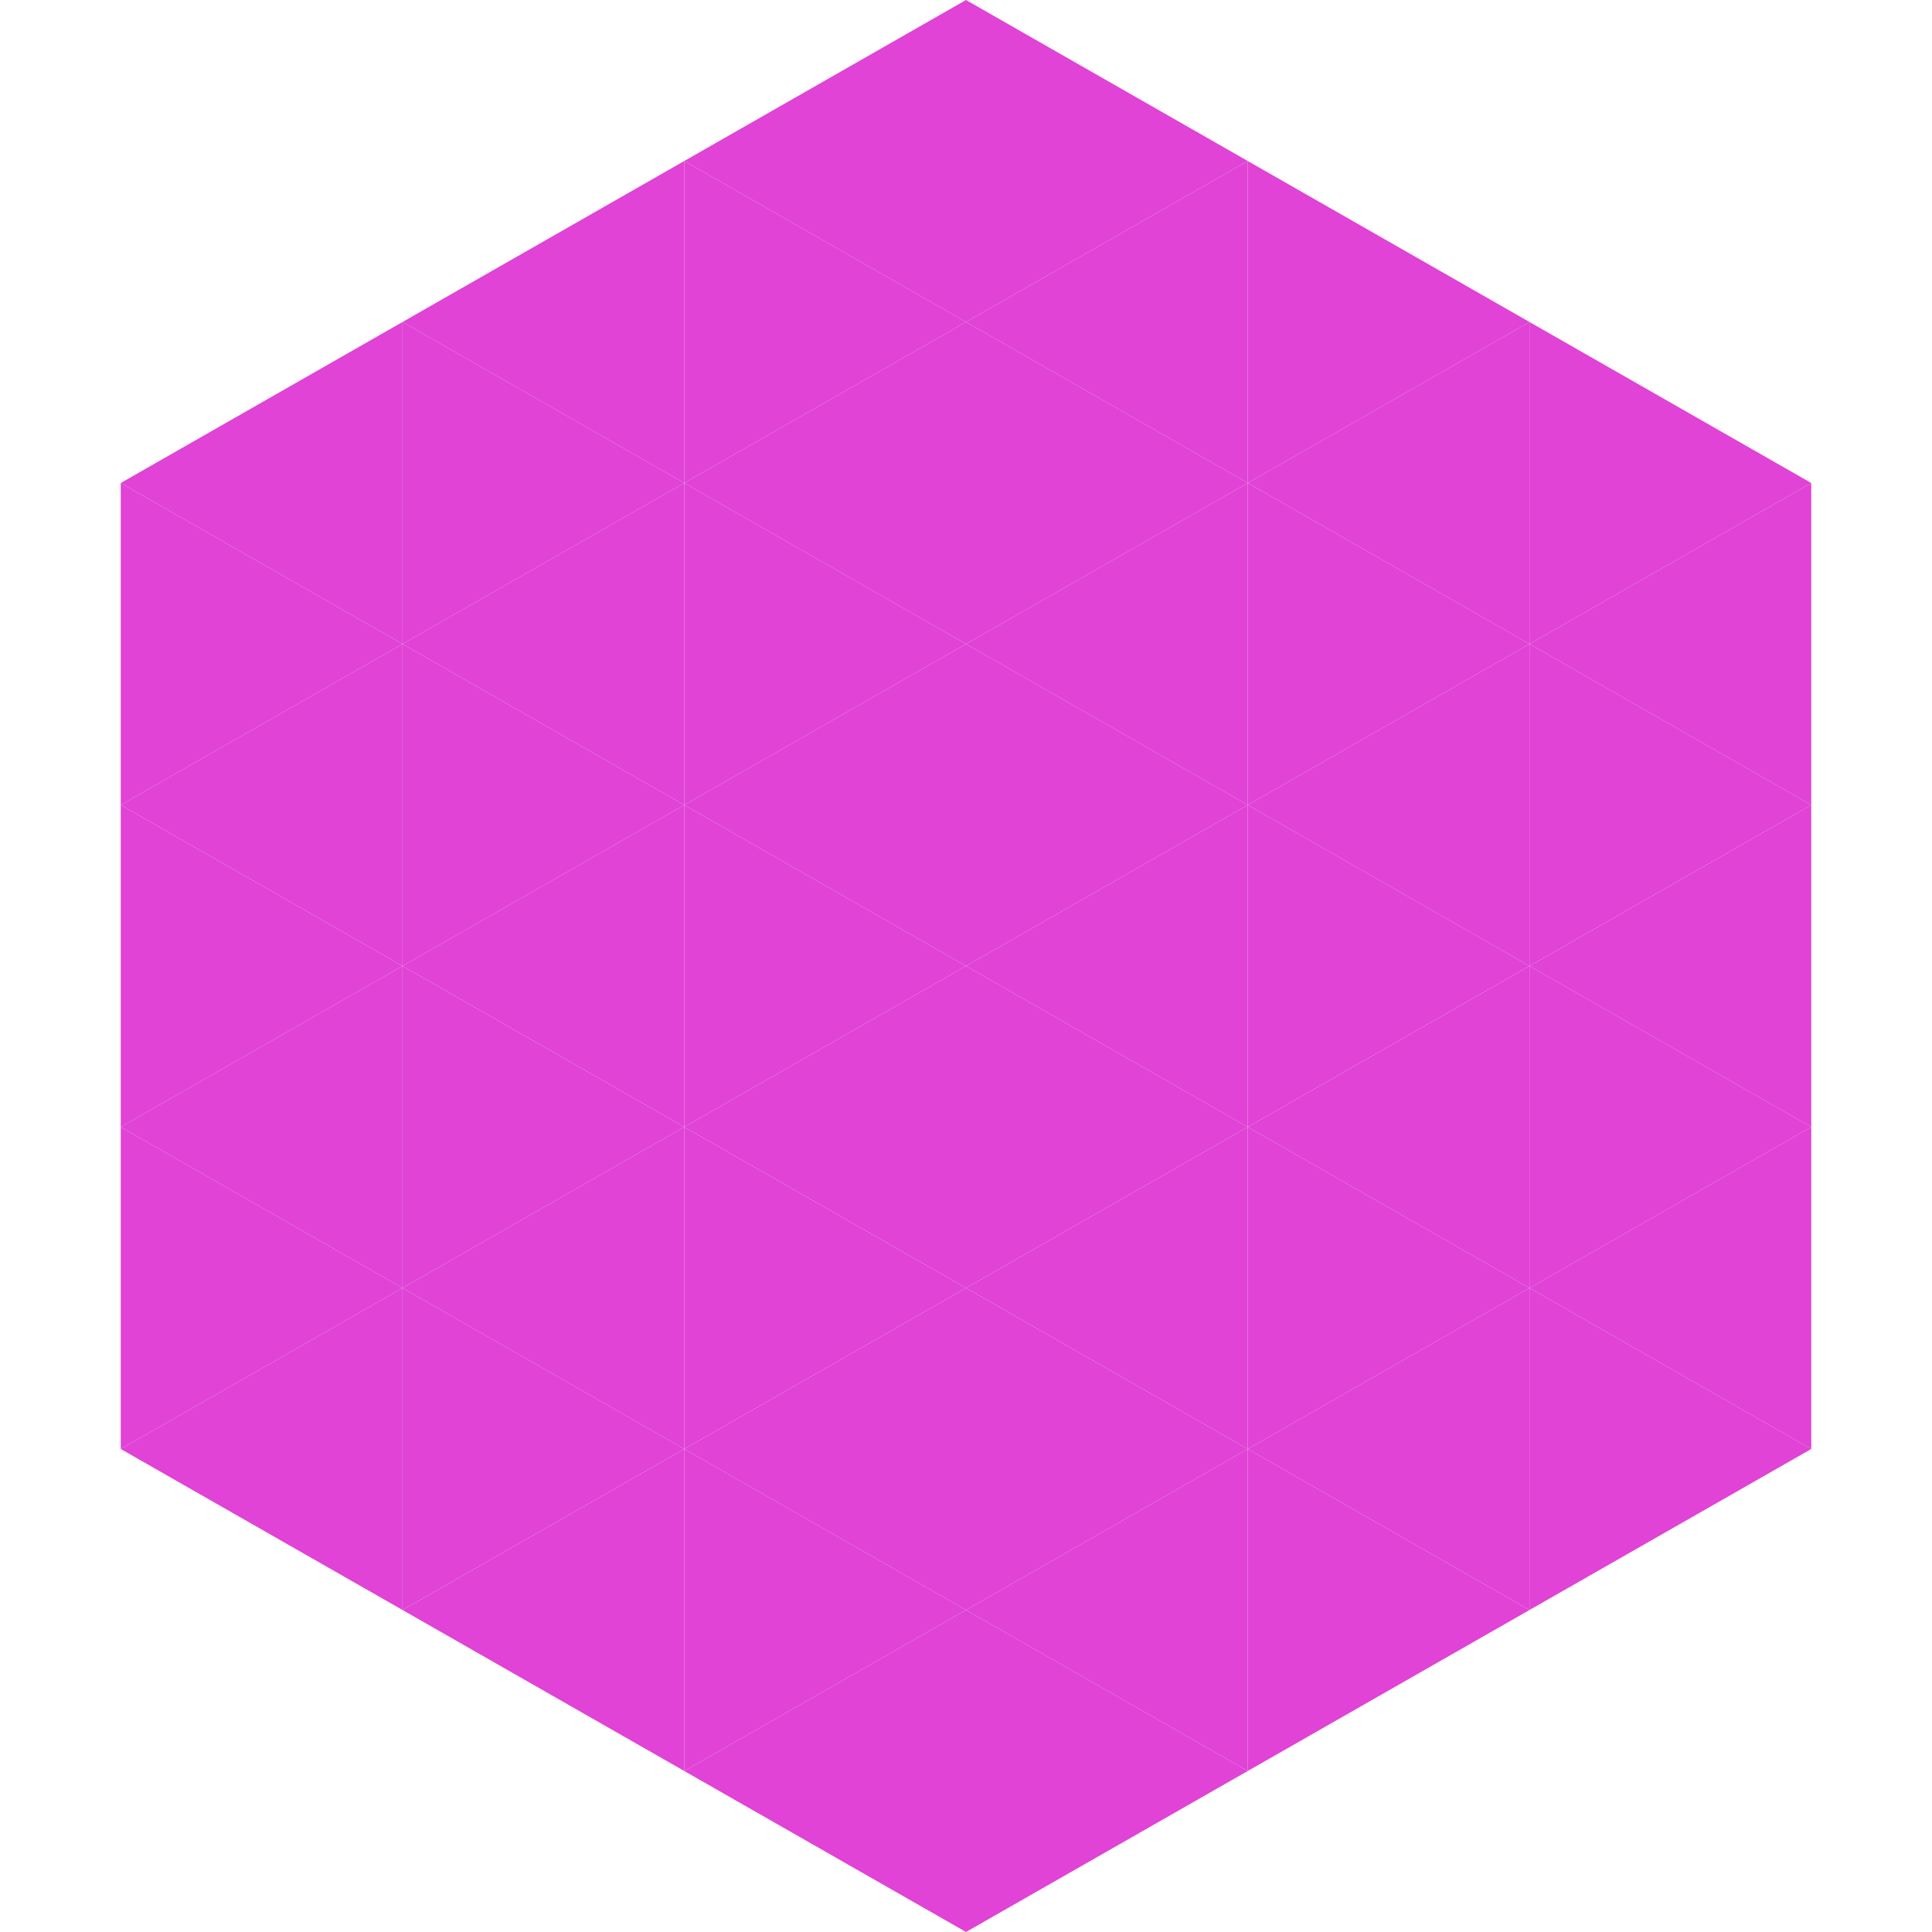
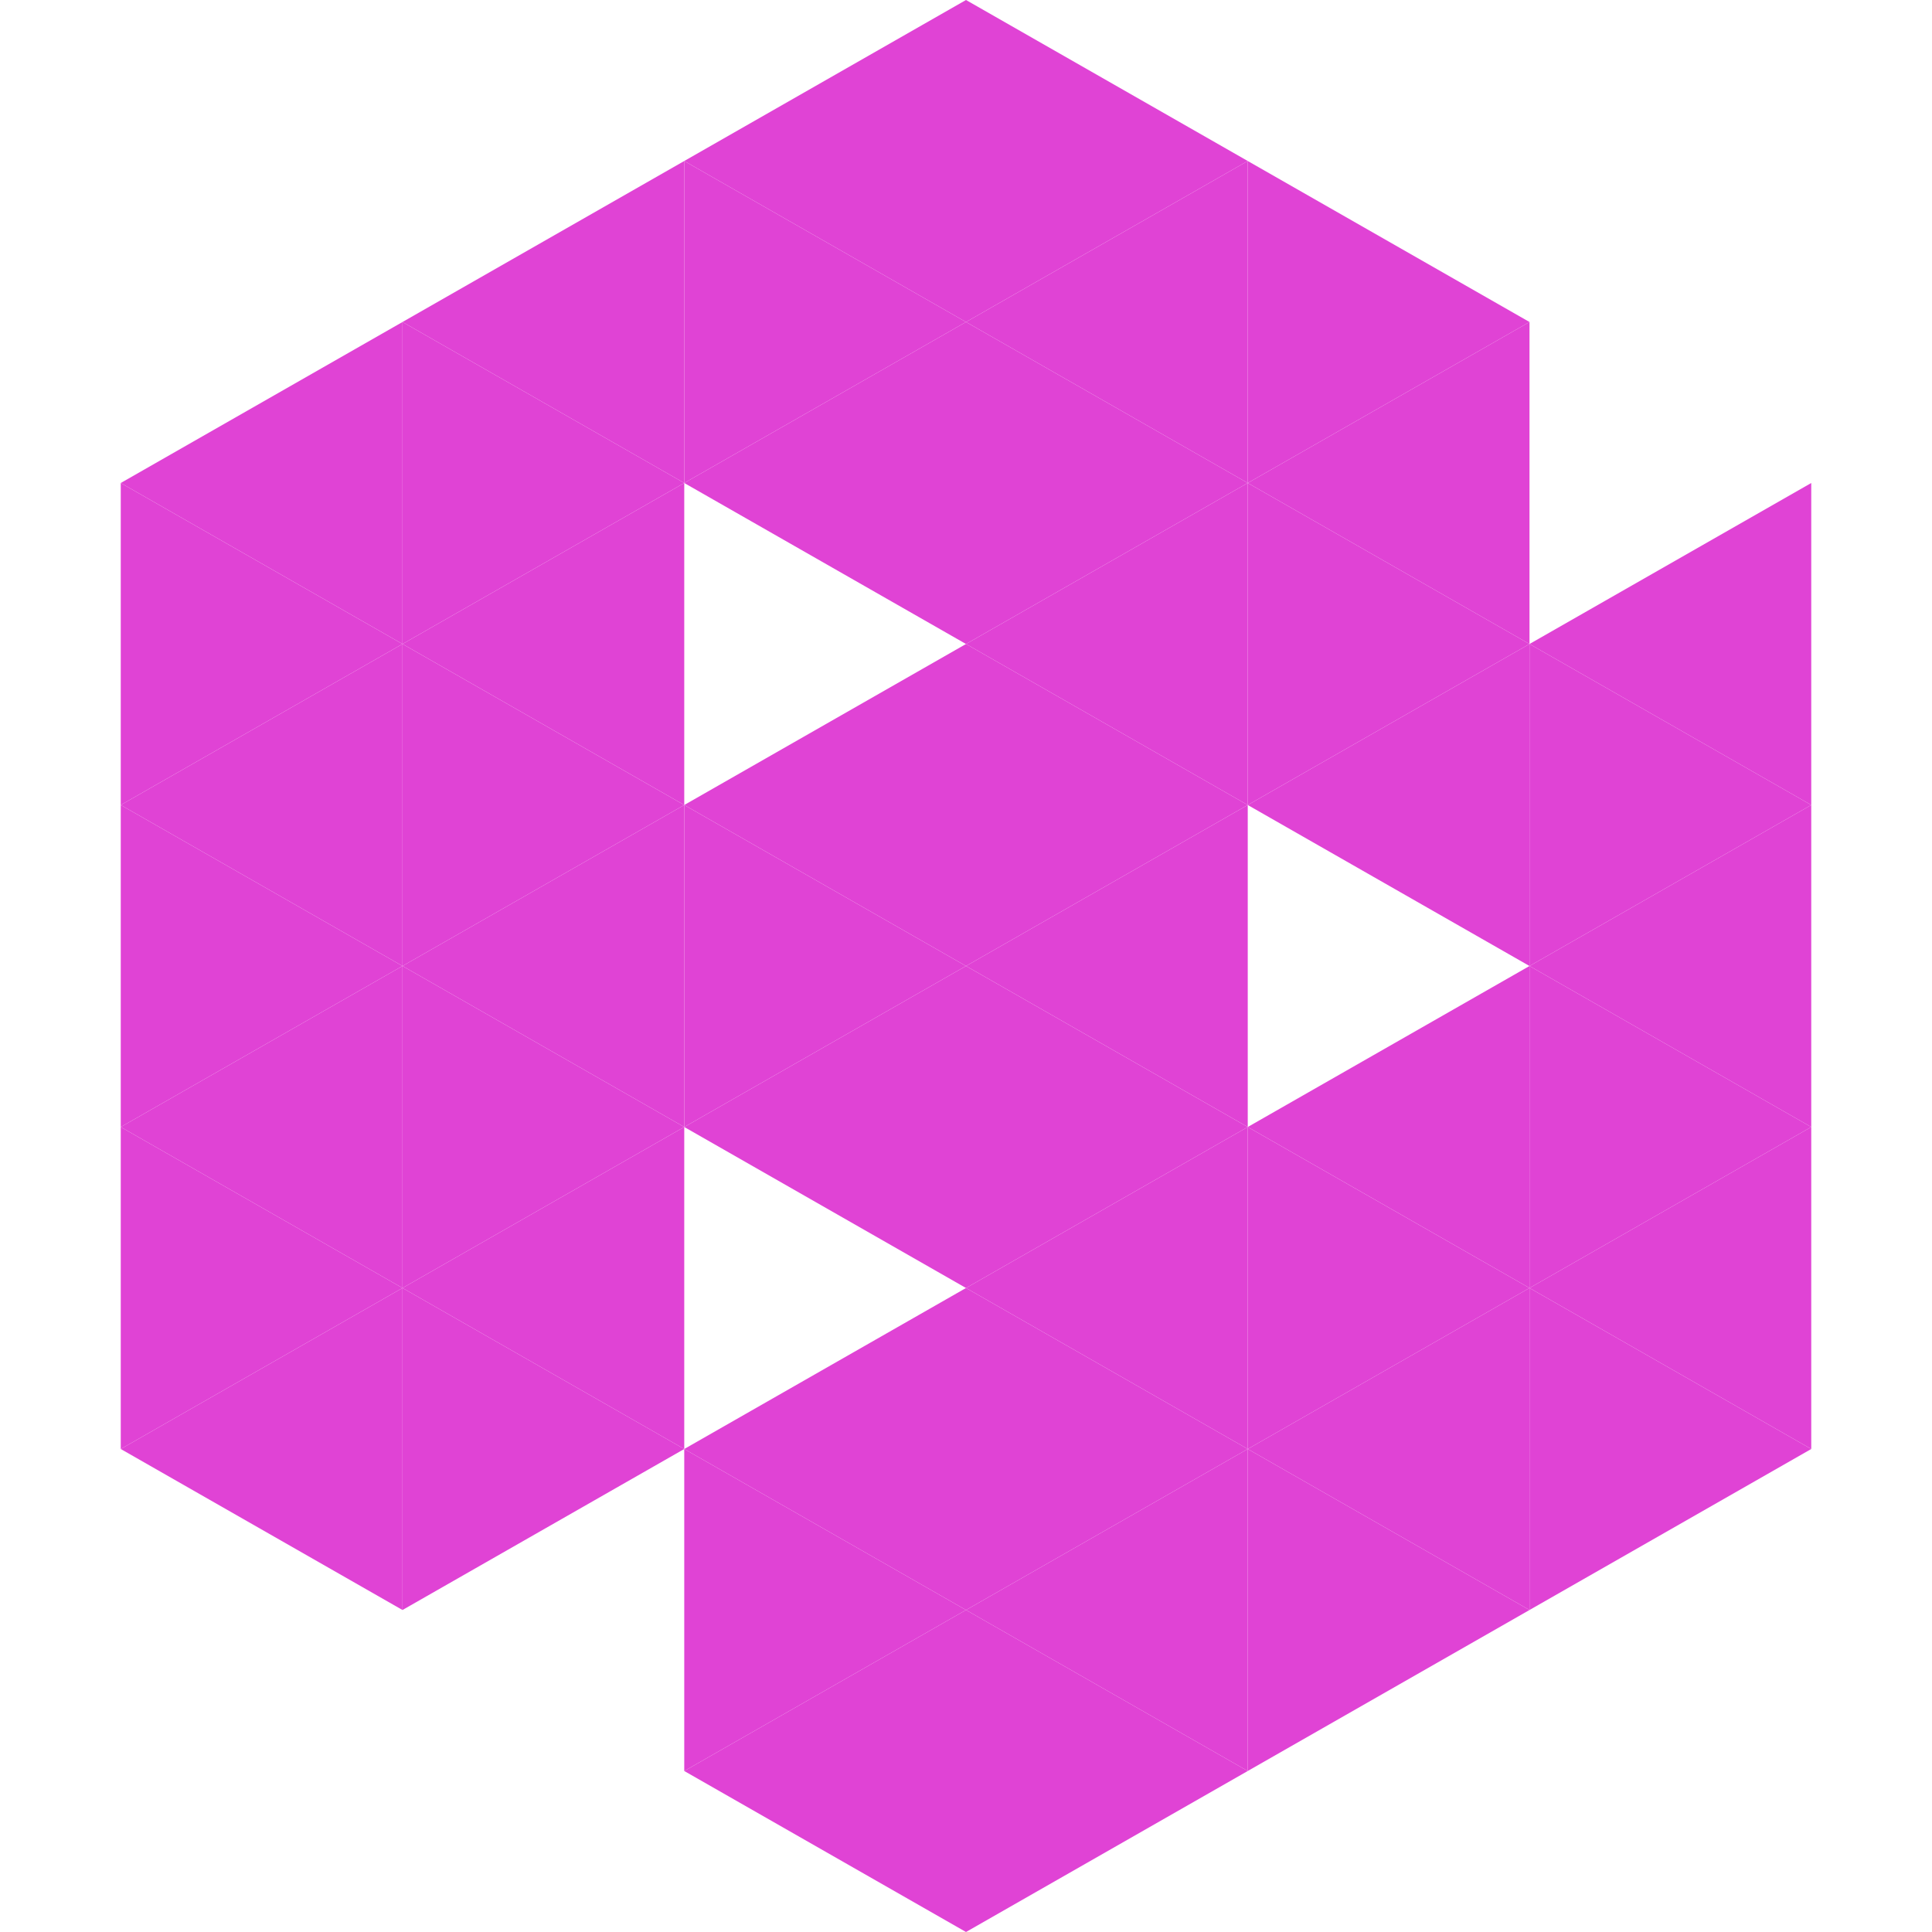
<svg xmlns="http://www.w3.org/2000/svg" width="240" height="240">
  <polygon points="50,40 15,60 50,80" style="fill:rgb(224,67,213)" />
-   <polygon points="190,40 225,60 190,80" style="fill:rgb(224,67,213)" />
  <polygon points="15,60 50,80 15,100" style="fill:rgb(224,67,213)" />
  <polygon points="225,60 190,80 225,100" style="fill:rgb(224,67,213)" />
  <polygon points="50,80 15,100 50,120" style="fill:rgb(224,67,213)" />
  <polygon points="190,80 225,100 190,120" style="fill:rgb(224,67,213)" />
  <polygon points="15,100 50,120 15,140" style="fill:rgb(224,67,213)" />
  <polygon points="225,100 190,120 225,140" style="fill:rgb(224,67,213)" />
  <polygon points="50,120 15,140 50,160" style="fill:rgb(224,67,213)" />
  <polygon points="190,120 225,140 190,160" style="fill:rgb(224,67,213)" />
  <polygon points="15,140 50,160 15,180" style="fill:rgb(224,67,213)" />
  <polygon points="225,140 190,160 225,180" style="fill:rgb(224,67,213)" />
  <polygon points="50,160 15,180 50,200" style="fill:rgb(224,67,213)" />
  <polygon points="190,160 225,180 190,200" style="fill:rgb(224,67,213)" />
  <polygon points="15,180 50,200 15,220" style="fill:rgb(255,255,255); fill-opacity:0" />
  <polygon points="225,180 190,200 225,220" style="fill:rgb(255,255,255); fill-opacity:0" />
  <polygon points="50,0 85,20 50,40" style="fill:rgb(255,255,255); fill-opacity:0" />
  <polygon points="190,0 155,20 190,40" style="fill:rgb(255,255,255); fill-opacity:0" />
  <polygon points="85,20 50,40 85,60" style="fill:rgb(224,67,213)" />
  <polygon points="155,20 190,40 155,60" style="fill:rgb(224,67,213)" />
  <polygon points="50,40 85,60 50,80" style="fill:rgb(224,67,213)" />
  <polygon points="190,40 155,60 190,80" style="fill:rgb(224,67,213)" />
  <polygon points="85,60 50,80 85,100" style="fill:rgb(224,67,213)" />
  <polygon points="155,60 190,80 155,100" style="fill:rgb(224,67,213)" />
  <polygon points="50,80 85,100 50,120" style="fill:rgb(224,67,213)" />
  <polygon points="190,80 155,100 190,120" style="fill:rgb(224,67,213)" />
  <polygon points="85,100 50,120 85,140" style="fill:rgb(224,67,213)" />
-   <polygon points="155,100 190,120 155,140" style="fill:rgb(224,67,213)" />
  <polygon points="50,120 85,140 50,160" style="fill:rgb(224,67,213)" />
  <polygon points="190,120 155,140 190,160" style="fill:rgb(224,67,213)" />
  <polygon points="85,140 50,160 85,180" style="fill:rgb(224,67,213)" />
  <polygon points="155,140 190,160 155,180" style="fill:rgb(224,67,213)" />
  <polygon points="50,160 85,180 50,200" style="fill:rgb(224,67,213)" />
  <polygon points="190,160 155,180 190,200" style="fill:rgb(224,67,213)" />
-   <polygon points="85,180 50,200 85,220" style="fill:rgb(224,67,213)" />
  <polygon points="155,180 190,200 155,220" style="fill:rgb(224,67,213)" />
  <polygon points="120,0 85,20 120,40" style="fill:rgb(224,67,213)" />
  <polygon points="120,0 155,20 120,40" style="fill:rgb(224,67,213)" />
  <polygon points="85,20 120,40 85,60" style="fill:rgb(224,67,213)" />
  <polygon points="155,20 120,40 155,60" style="fill:rgb(224,67,213)" />
  <polygon points="120,40 85,60 120,80" style="fill:rgb(224,67,213)" />
  <polygon points="120,40 155,60 120,80" style="fill:rgb(224,67,213)" />
-   <polygon points="85,60 120,80 85,100" style="fill:rgb(224,67,213)" />
  <polygon points="155,60 120,80 155,100" style="fill:rgb(224,67,213)" />
  <polygon points="120,80 85,100 120,120" style="fill:rgb(224,67,213)" />
  <polygon points="120,80 155,100 120,120" style="fill:rgb(224,67,213)" />
  <polygon points="85,100 120,120 85,140" style="fill:rgb(224,67,213)" />
  <polygon points="155,100 120,120 155,140" style="fill:rgb(224,67,213)" />
  <polygon points="120,120 85,140 120,160" style="fill:rgb(224,67,213)" />
  <polygon points="120,120 155,140 120,160" style="fill:rgb(224,67,213)" />
-   <polygon points="85,140 120,160 85,180" style="fill:rgb(224,67,213)" />
  <polygon points="155,140 120,160 155,180" style="fill:rgb(224,67,213)" />
  <polygon points="120,160 85,180 120,200" style="fill:rgb(224,67,213)" />
  <polygon points="120,160 155,180 120,200" style="fill:rgb(224,67,213)" />
  <polygon points="85,180 120,200 85,220" style="fill:rgb(224,67,213)" />
  <polygon points="155,180 120,200 155,220" style="fill:rgb(224,67,213)" />
  <polygon points="120,200 85,220 120,240" style="fill:rgb(224,67,213)" />
  <polygon points="120,200 155,220 120,240" style="fill:rgb(224,67,213)" />
  <polygon points="85,220 120,240 85,260" style="fill:rgb(255,255,255); fill-opacity:0" />
  <polygon points="155,220 120,240 155,260" style="fill:rgb(255,255,255); fill-opacity:0" />
</svg>